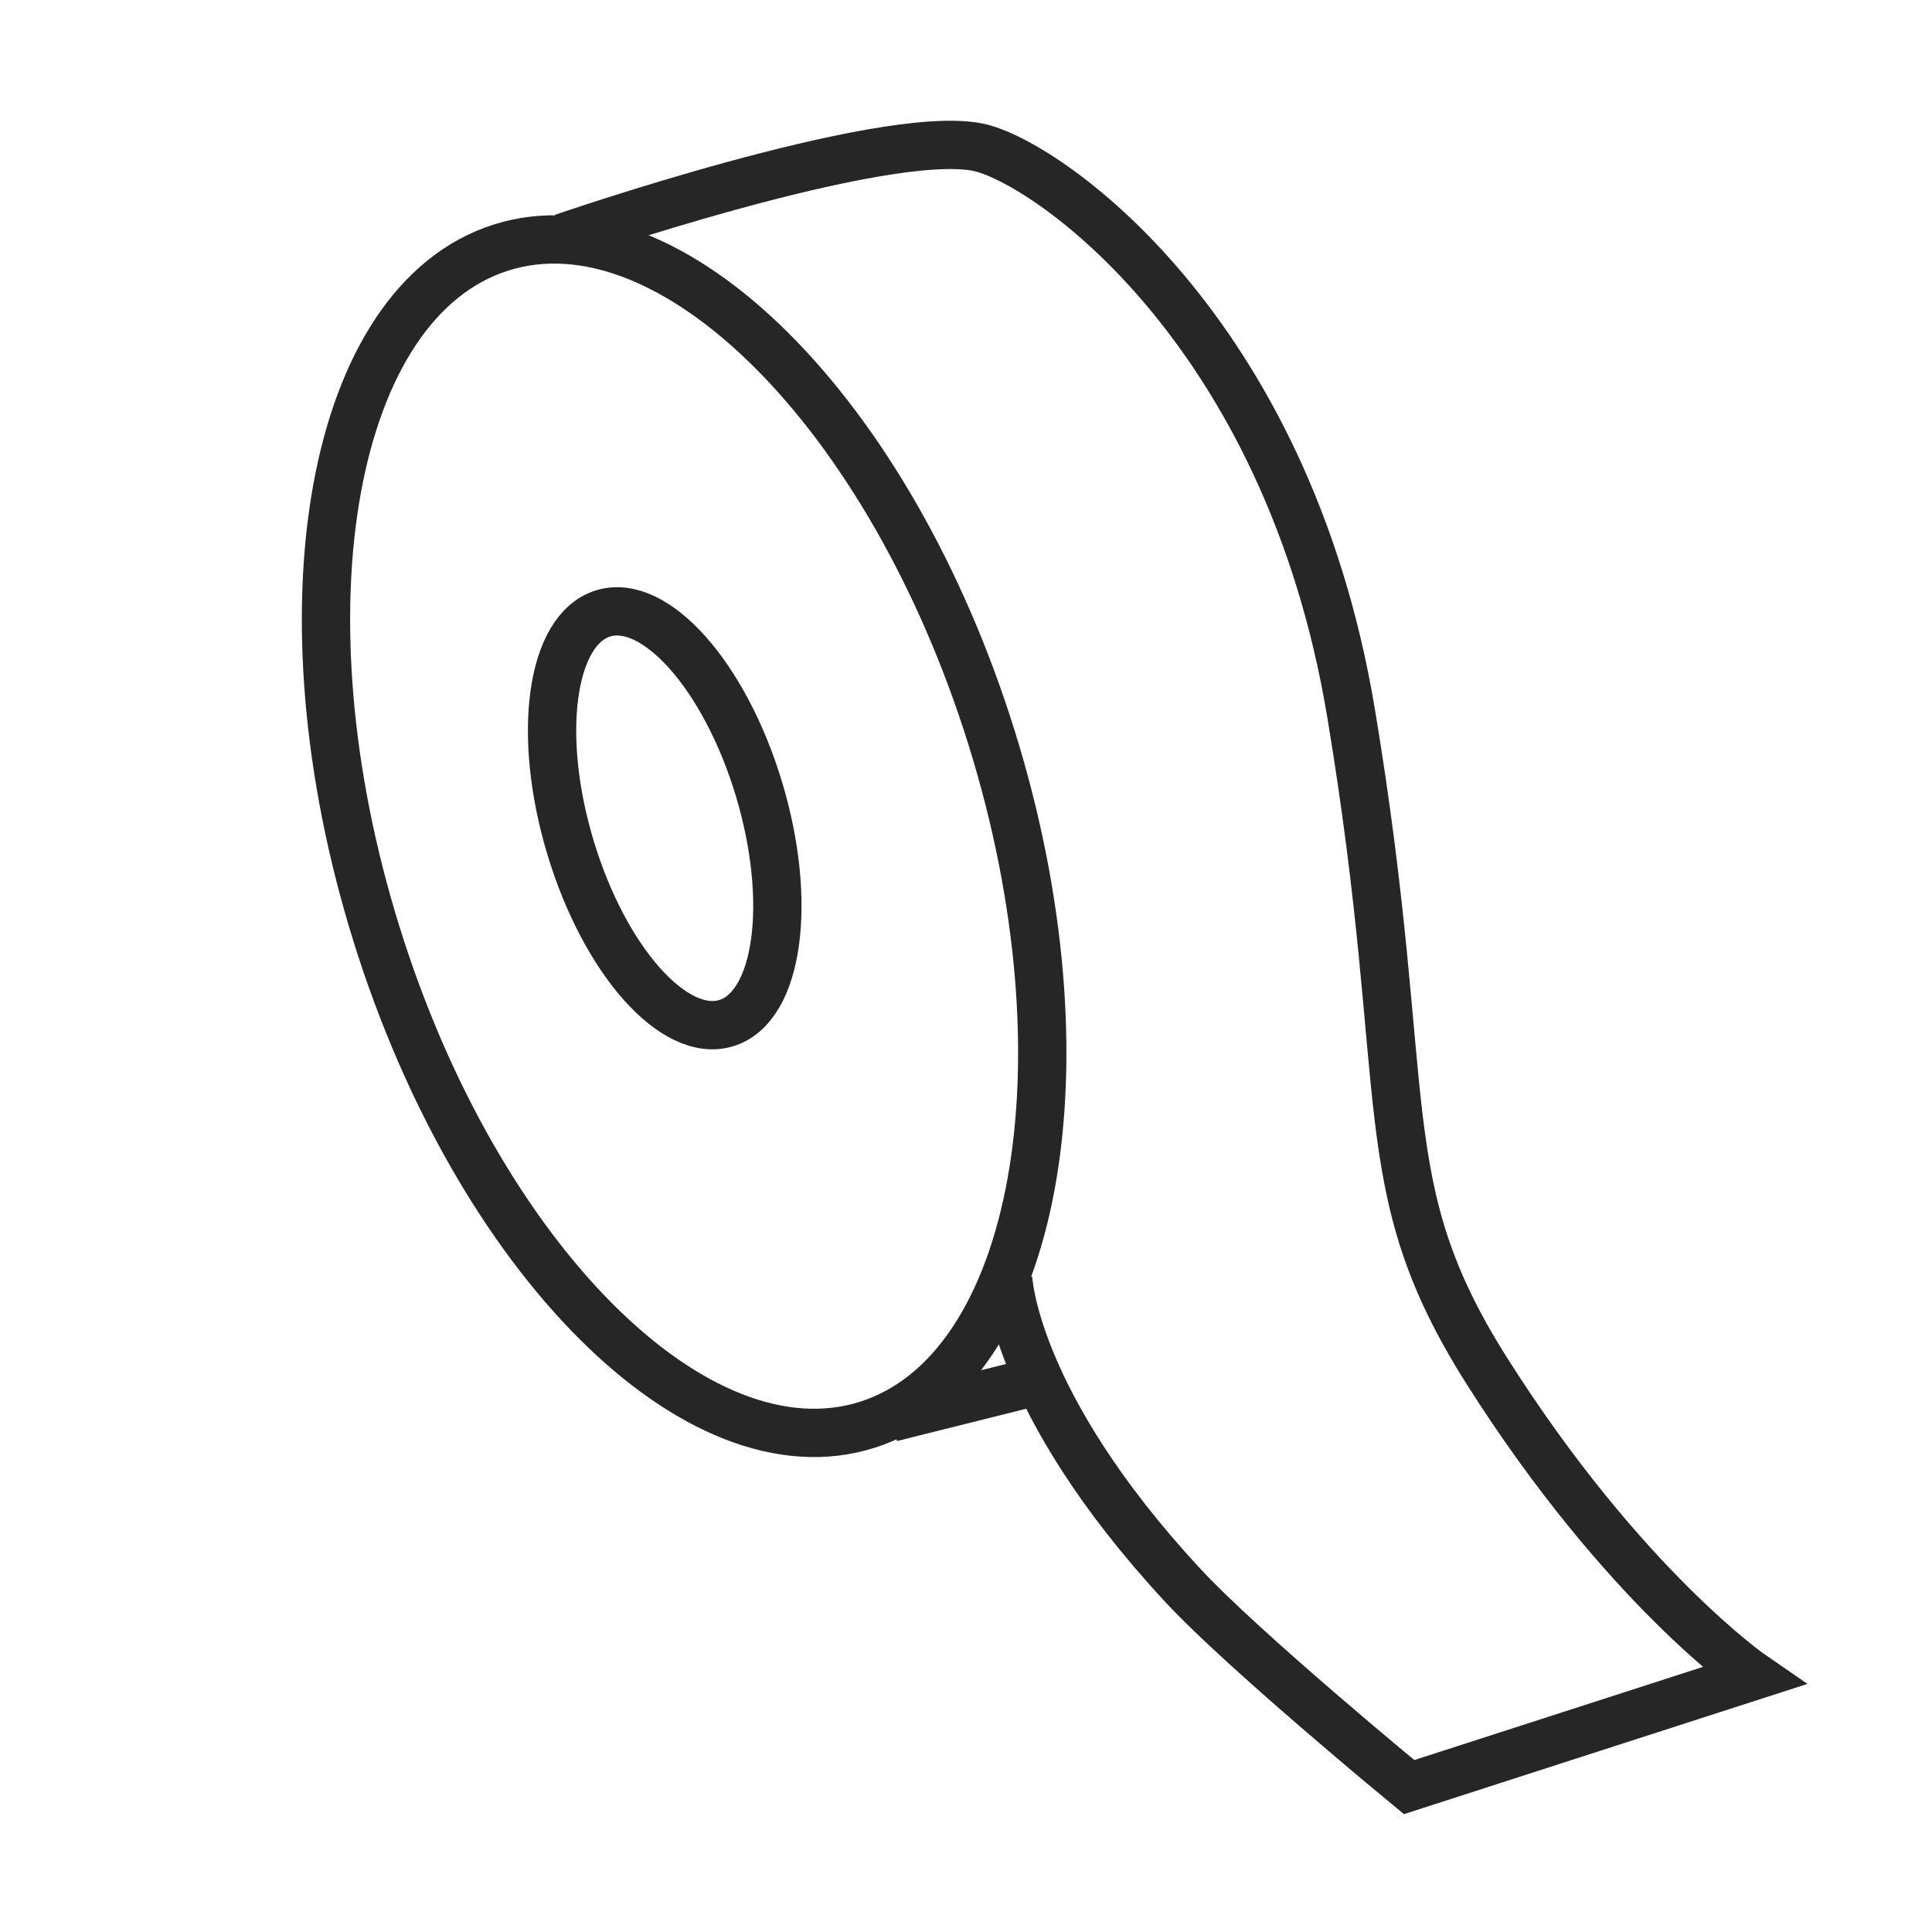
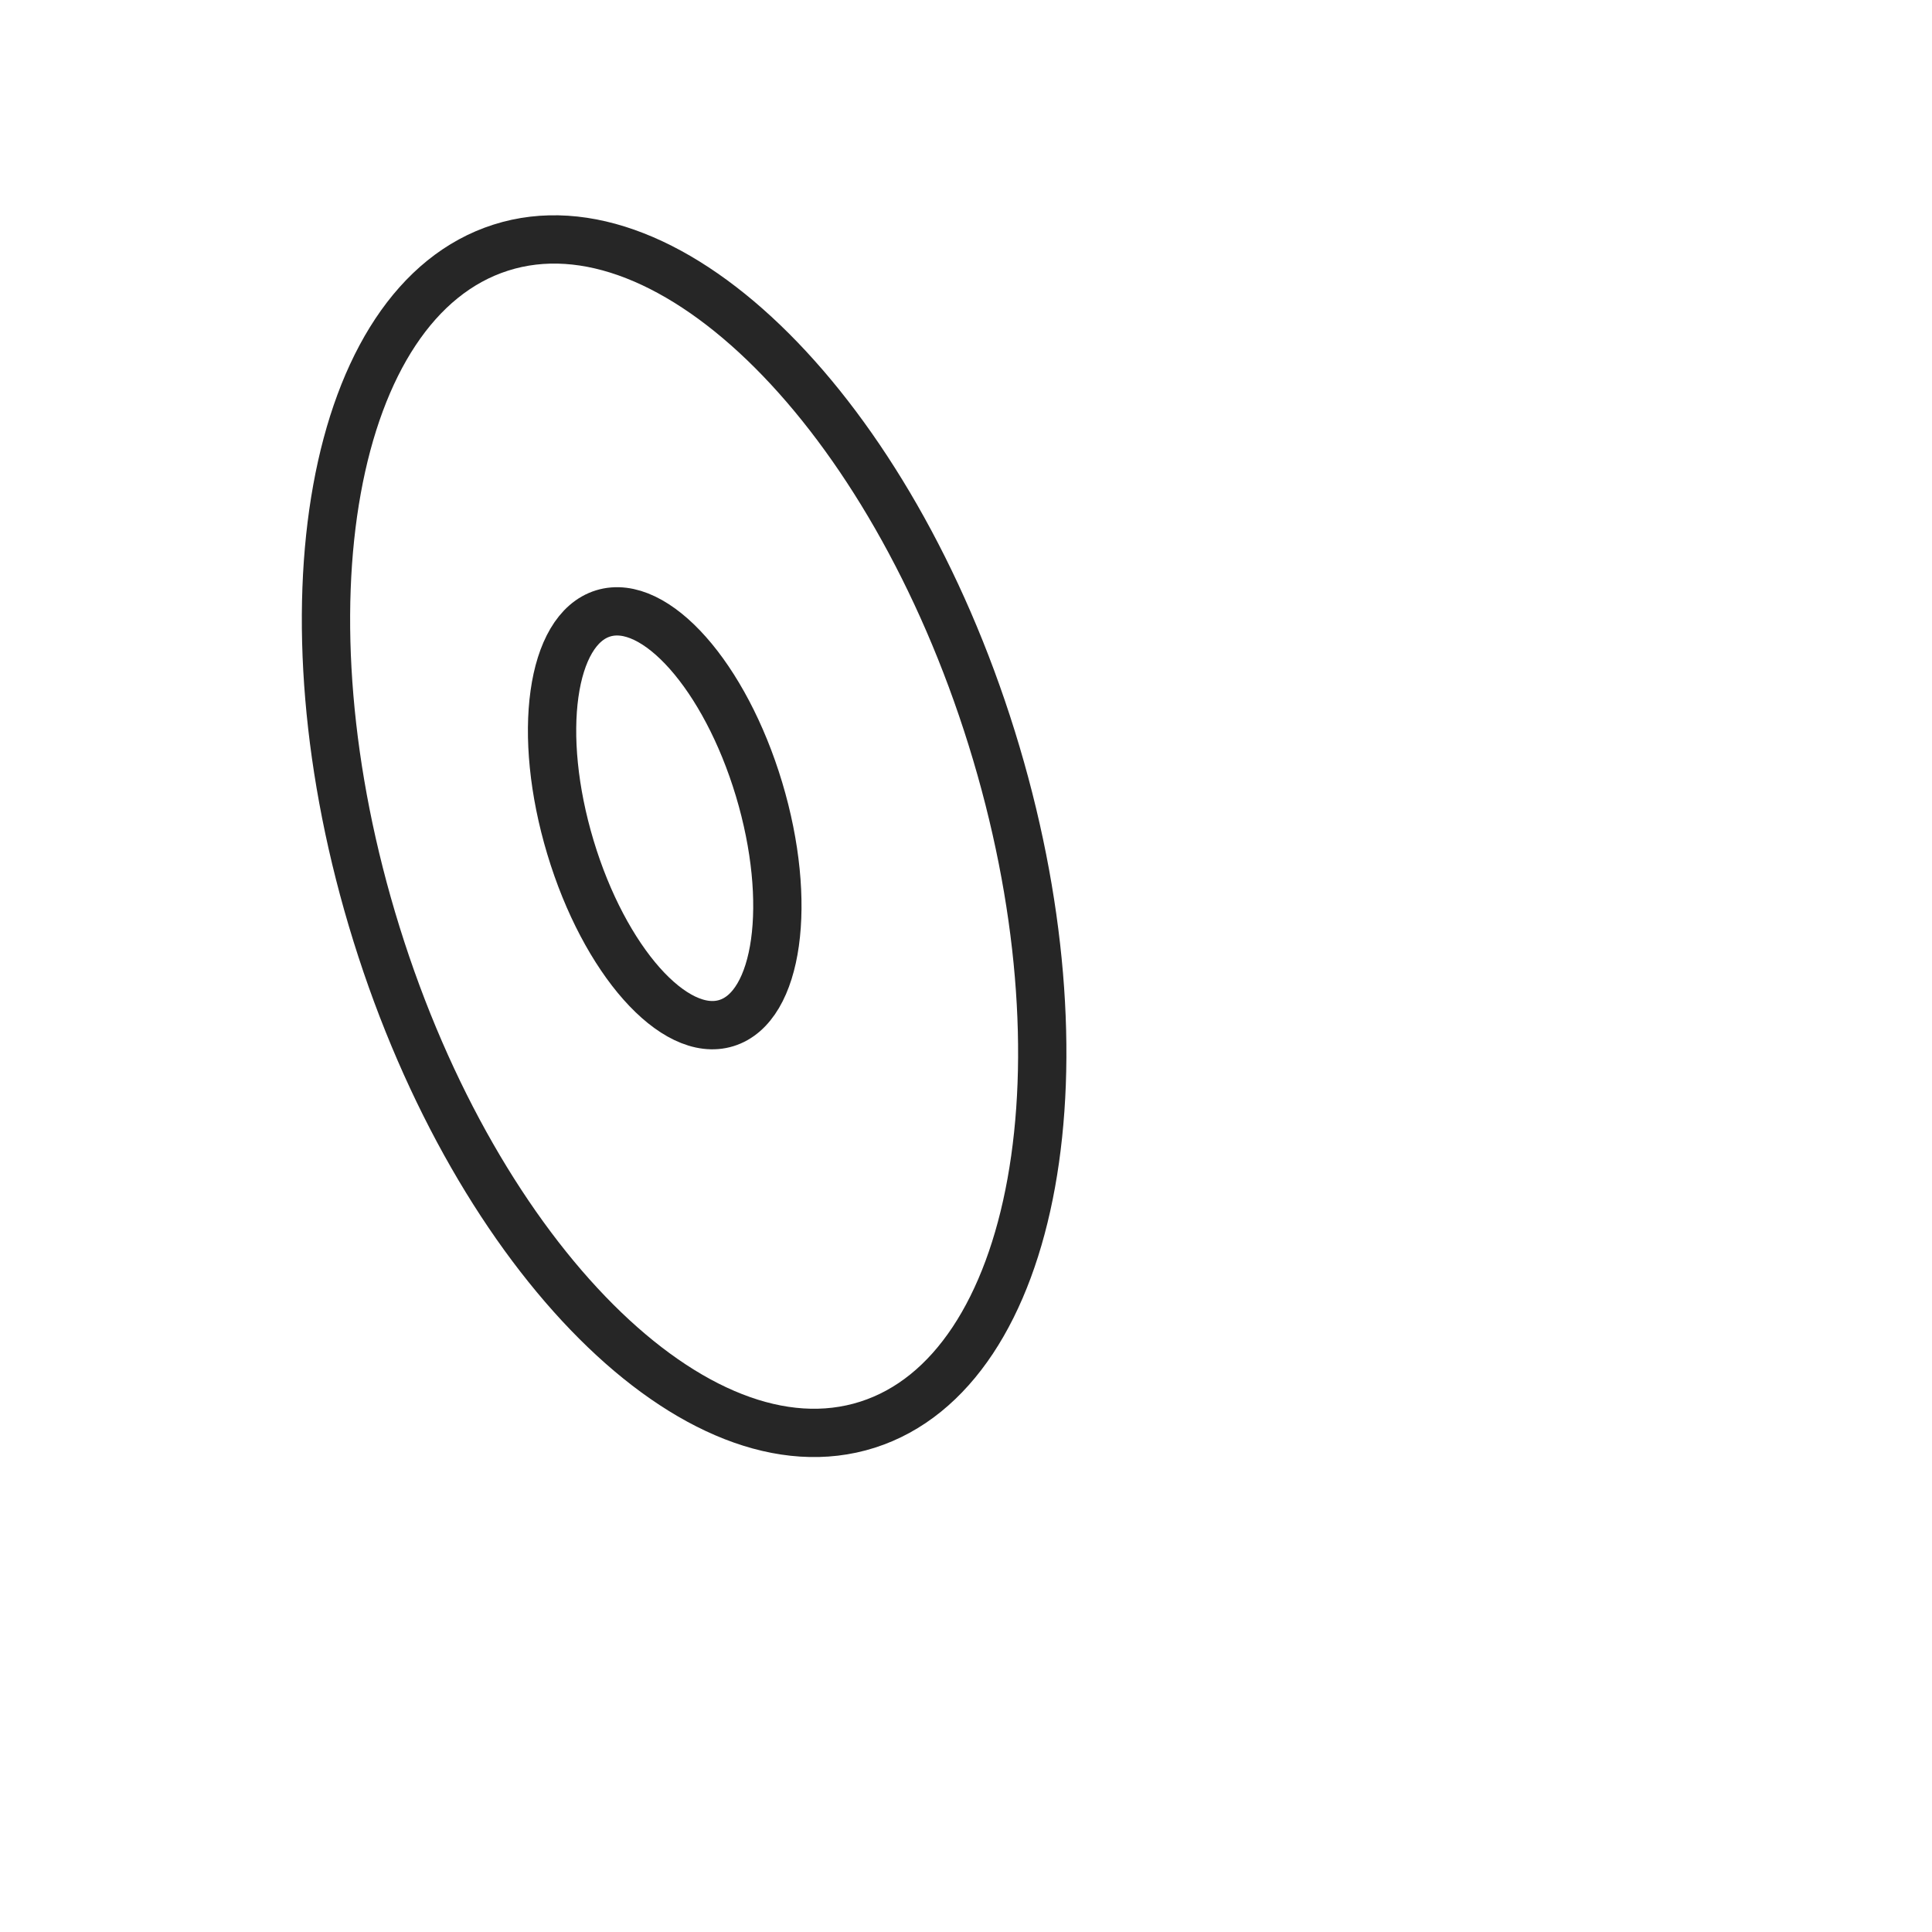
<svg xmlns="http://www.w3.org/2000/svg" width="40" height="40" viewBox="0 0 40 40" fill="none">
  <rect width="40" height="40" fill="white" />
  <path d="M17.96 29.497C21.477 28.376 22.629 22.012 20.532 15.282C18.436 8.553 13.885 4.006 10.368 5.127C6.851 6.248 5.699 12.612 7.796 19.342C9.892 26.072 14.443 30.618 17.96 29.497Z" fill="white" stroke="#262626" />
  <path d="M15.038 21.182C16.116 20.85 16.419 18.683 15.715 16.34C15.01 13.998 13.565 12.369 12.487 12.7C11.409 13.032 11.105 15.2 11.81 17.542C12.514 19.884 13.959 21.514 15.038 21.182Z" fill="white" stroke="#262626" />
-   <path d="M11.65 4.922C11.65 4.922 18.232 2.648 20.242 3.047C21.608 3.318 26.639 6.751 27.972 14.762C29.304 22.773 28.323 24.504 30.791 28.395C33.623 32.863 36.3 34.7 36.3 34.7L29.174 37C29.174 37 25.73 34.166 24.478 32.812C20.954 29.006 20.871 26.448 20.871 26.448" stroke="#262626" />
-   <path d="M21.85 28.5L18.45 29.35" stroke="#262626" />
</svg>